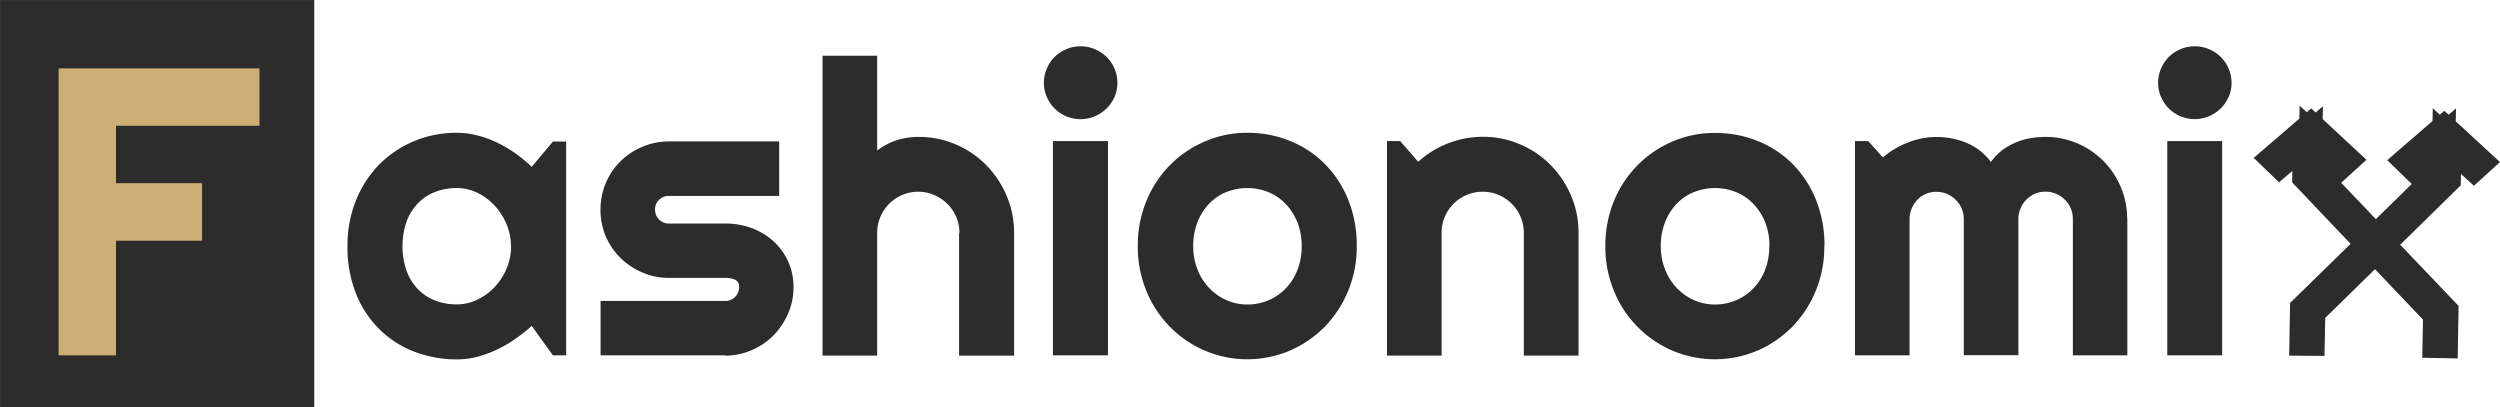
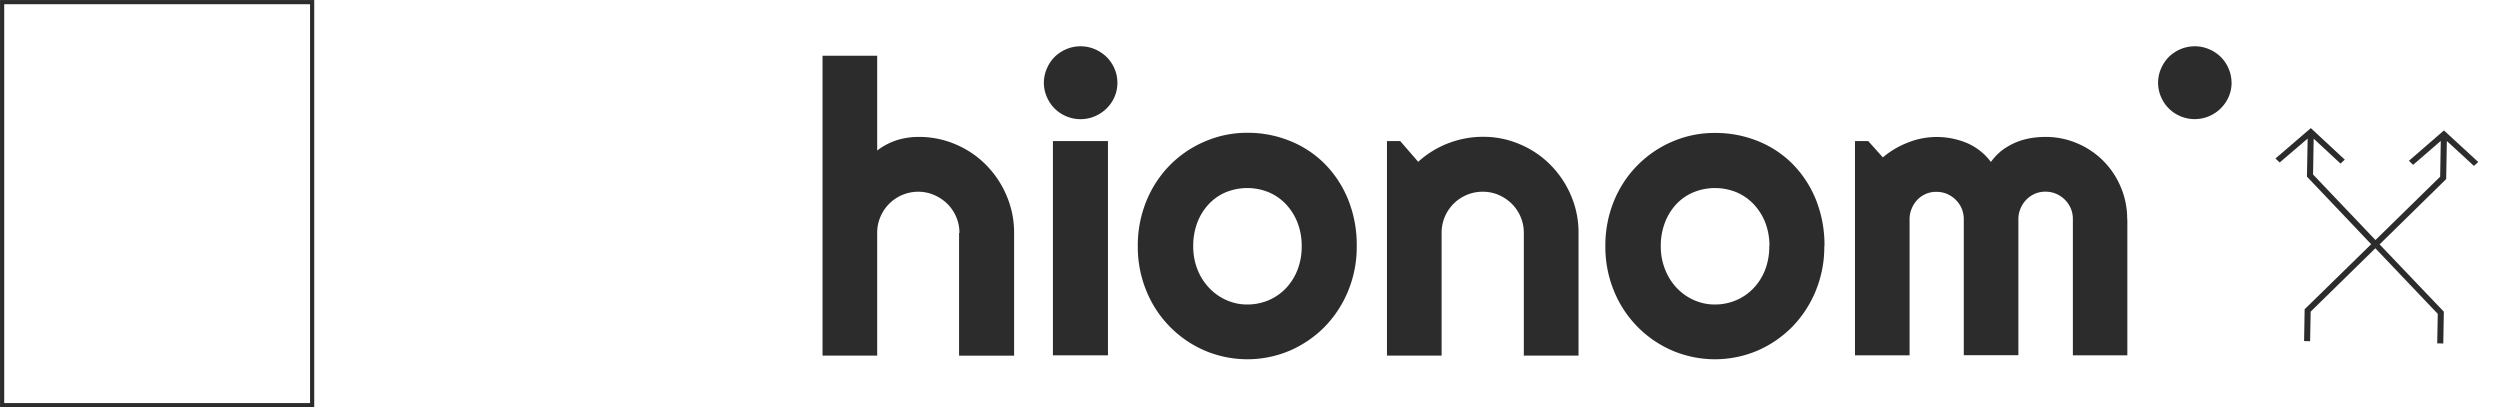
<svg xmlns="http://www.w3.org/2000/svg" id="Layer_1" data-name="Layer 1" viewBox="0 0 448.28 73.02">
  <defs>
    <style>.cls-1{fill:#2c2c2c;}.cls-2,.cls-3{fill:none;stroke:#2c2c2c;}.cls-2{stroke-width:5.26px;}.cls-3{stroke-width:0.75px;}.cls-4{fill:#cdaf75;}</style>
  </defs>
-   <path class="cls-1" d="M92,44.78a10.31,10.31,0,0,0-.77-3.9,11.06,11.06,0,0,0-2.1-3.33,10.48,10.48,0,0,0-3.1-2.34,8.53,8.53,0,0,0-3.79-.87,10.4,10.4,0,0,0-3.79.68,8.48,8.48,0,0,0-3.08,2,9.43,9.43,0,0,0-2.07,3.28,13.7,13.7,0,0,0,0,8.94,9.43,9.43,0,0,0,2.07,3.28,8.61,8.61,0,0,0,3.08,2,10.4,10.4,0,0,0,3.79.68,8.4,8.4,0,0,0,3.79-.88A10.28,10.28,0,0,0,89.16,52a11.06,11.06,0,0,0,2.1-3.33,10.31,10.31,0,0,0,.77-3.9M101.9,26V64.34H99.53l-3.8-5.28a29.86,29.86,0,0,1-3,2.36,21.86,21.86,0,0,1-3.28,1.9A20.38,20.38,0,0,1,86,64.59a14.74,14.74,0,0,1-3.68.47,21.12,21.12,0,0,1-7.62-1.37,18,18,0,0,1-6.25-4,18.57,18.57,0,0,1-4.22-6.38,22.39,22.39,0,0,1-1.54-8.57,21.47,21.47,0,0,1,1.54-8.24A19.73,19.73,0,0,1,68.4,30.1a19,19,0,0,1,6.25-4.18,19.61,19.61,0,0,1,7.62-1.49,15,15,0,0,1,3.7.47,19.11,19.11,0,0,1,3.55,1.29,23.49,23.49,0,0,1,3.28,1.93,28.67,28.67,0,0,1,2.93,2.41L99.53,26Z" transform="translate(-0.38 -0.62)" />
-   <path class="cls-1" d="M130.47,64.34h-22.4V54.58h22.4a2.46,2.46,0,0,0,2.44-2.44,1.34,1.34,0,0,0-.72-1.37,4.26,4.26,0,0,0-1.72-.32h-10.2a11.79,11.79,0,0,1-4.77-1A12.27,12.27,0,0,1,109,43a12.45,12.45,0,0,1,0-9.54,12.05,12.05,0,0,1,6.48-6.48,12,12,0,0,1,4.77-1h19.85v9.77H120.27a2.34,2.34,0,0,0-1.72.72,2.3,2.3,0,0,0-.71,1.72,2.43,2.43,0,0,0,.71,1.77,2.32,2.32,0,0,0,1.72.74h10.2a13.36,13.36,0,0,1,4.74.84,12,12,0,0,1,3.87,2.35,11,11,0,0,1,3.59,8.26,11.85,11.85,0,0,1-1,4.76,12.9,12.9,0,0,1-2.62,3.87,12.2,12.2,0,0,1-3.87,2.62,12,12,0,0,1-4.74,1" transform="translate(-0.38 -0.62)" />
  <path class="cls-1" d="M157.67,42.38v22h-9.8V10.61h9.8v17a11.7,11.7,0,0,1,3.63-1.89,13.23,13.23,0,0,1,3.8-.55,16.57,16.57,0,0,1,6.67,1.35,16.8,16.8,0,0,1,5.44,3.69,17.48,17.48,0,0,1,3.66,5.49,16.75,16.75,0,0,1,1.35,6.7v22h-9.87v-22h.07a7.32,7.32,0,0,0-2.15-5.21,7.55,7.55,0,0,0-2.34-1.58A7.08,7.08,0,0,0,165.1,35a7.37,7.37,0,0,0-5.27,2.15,7.31,7.31,0,0,0-1.58,2.35,7.1,7.1,0,0,0-.58,2.86" transform="translate(-0.38 -0.62)" />
  <path class="cls-1" d="M199.05,25.91V64.34h-9.87V25.91Zm1.69-10.45a6.22,6.22,0,0,1-.52,2.55,6.59,6.59,0,0,1-1.42,2.06,6.89,6.89,0,0,1-2.1,1.4,6.59,6.59,0,0,1-5.13,0A6.5,6.5,0,0,1,188.09,18a6.35,6.35,0,0,1,0-5.08,6.7,6.7,0,0,1,1.39-2.09,6.88,6.88,0,0,1,2.09-1.39,6.59,6.59,0,0,1,5.13,0,7.05,7.05,0,0,1,2.1,1.39,6.61,6.61,0,0,1,1.42,2.09,6.23,6.23,0,0,1,.52,2.53" transform="translate(-0.38 -0.62)" />
  <path class="cls-1" d="M233.79,44.78a11.5,11.5,0,0,0-.77-4.29,10.35,10.35,0,0,0-2.1-3.3,9.16,9.16,0,0,0-3.1-2.12,10.2,10.2,0,0,0-7.58,0,8.89,8.89,0,0,0-3.08,2.12,10,10,0,0,0-2.07,3.3,11.7,11.7,0,0,0-.75,4.29,11.19,11.19,0,0,0,.75,4.13,10.16,10.16,0,0,0,2.07,3.3,9.54,9.54,0,0,0,3.08,2.2,9.05,9.05,0,0,0,3.79.81,9.67,9.67,0,0,0,3.79-.75,9.46,9.46,0,0,0,3.1-2.12,10.13,10.13,0,0,0,2.1-3.3,11.51,11.51,0,0,0,.77-4.27m9.87,0a20.69,20.69,0,0,1-1.54,8,20.23,20.23,0,0,1-4.2,6.43,19.92,19.92,0,0,1-6.23,4.27,19.51,19.51,0,0,1-15.29,0,19.68,19.68,0,0,1-10.46-10.7,20.69,20.69,0,0,1-1.54-8,21,21,0,0,1,1.54-8.11,19.84,19.84,0,0,1,4.22-6.44A19.55,19.55,0,0,1,216.4,26,19,19,0,0,1,224,24.43a20.08,20.08,0,0,1,7.66,1.45A18.47,18.47,0,0,1,237.92,30a19.5,19.5,0,0,1,4.2,6.41,21.75,21.75,0,0,1,1.54,8.35" transform="translate(-0.38 -0.62)" />
  <path class="cls-1" d="M258.88,42.38v22h-9.8V25.91h2.37l3.23,3.72a17.29,17.29,0,0,1,11.62-4.48,16.53,16.53,0,0,1,6.64,1.35,16.88,16.88,0,0,1,5.46,3.69,17.54,17.54,0,0,1,3.68,5.49,16.75,16.75,0,0,1,1.35,6.7v22h-9.81v-22a7.27,7.27,0,0,0-.57-2.86,7.16,7.16,0,0,0-1.58-2.35,7.62,7.62,0,0,0-2.33-1.58A7.13,7.13,0,0,0,266.3,35a7.35,7.35,0,0,0-6.85,4.5,7.27,7.27,0,0,0-.57,2.86" transform="translate(-0.38 -0.62)" />
  <path class="cls-1" d="M317.66,44.78a11.5,11.5,0,0,0-.76-4.29,10.2,10.2,0,0,0-2.11-3.3,9.07,9.07,0,0,0-3.1-2.12,10.2,10.2,0,0,0-7.58,0A8.89,8.89,0,0,0,301,37.19a10.09,10.09,0,0,0-2.06,3.3,11.5,11.5,0,0,0-.76,4.29,11,11,0,0,0,.76,4.13,10.3,10.3,0,0,0,2.06,3.3,9.54,9.54,0,0,0,3.08,2.2,9.05,9.05,0,0,0,3.79.81,9.67,9.67,0,0,0,3.79-.75,9.35,9.35,0,0,0,3.1-2.12,10,10,0,0,0,2.11-3.3,11.5,11.5,0,0,0,.76-4.27m9.87,0a20.69,20.69,0,0,1-1.54,8,20.23,20.23,0,0,1-4.2,6.43,19.87,19.87,0,0,1-6.22,4.27,19.54,19.54,0,0,1-15.3,0,19.68,19.68,0,0,1-10.46-10.7,20.69,20.69,0,0,1-1.54-8,21,21,0,0,1,1.54-8.11A19.6,19.6,0,0,1,300.27,26a19,19,0,0,1,7.63-1.54,20.17,20.17,0,0,1,7.67,1.45A18.42,18.42,0,0,1,321.79,30a19.5,19.5,0,0,1,4.2,6.41,21.75,21.75,0,0,1,1.54,8.35" transform="translate(-0.38 -0.62)" />
  <path class="cls-1" d="M381.84,39.94v24.4h-9.77V39.94A4.92,4.92,0,0,0,371.7,38a5,5,0,0,0-2.65-2.64,4.84,4.84,0,0,0-1.9-.37,4.71,4.71,0,0,0-1.88.37A4.9,4.9,0,0,0,362.69,38a4.76,4.76,0,0,0-.39,1.91v24.4h-9.79V39.94a4.92,4.92,0,0,0-.37-1.91,4.84,4.84,0,0,0-1.06-1.57,5.13,5.13,0,0,0-1.58-1.07,4.92,4.92,0,0,0-1.91-.37,4.62,4.62,0,0,0-3.42,1.44,5,5,0,0,0-1,1.57,4.76,4.76,0,0,0-.38,1.91v24.4H333V25.91h2.37L338,28.84a15.55,15.55,0,0,1,4.5-2.66,13.92,13.92,0,0,1,5.11-1,14.29,14.29,0,0,1,5.26,1,10.51,10.51,0,0,1,4.5,3.48,10.43,10.43,0,0,1,2-2.09,12,12,0,0,1,2.42-1.39,12.22,12.22,0,0,1,2.65-.78,16.35,16.35,0,0,1,2.68-.23,14.34,14.34,0,0,1,5.73,1.15,14.55,14.55,0,0,1,7.8,7.82,14.45,14.45,0,0,1,1.16,5.75" transform="translate(-0.38 -0.62)" />
-   <path class="cls-1" d="M398.84,25.91V64.34H389V25.91Zm1.69-10.45A6.22,6.22,0,0,1,400,18a6.67,6.67,0,0,1-3.52,3.46,6.59,6.59,0,0,1-5.13,0A6.5,6.5,0,0,1,387.88,18a6.35,6.35,0,0,1,0-5.08,6.88,6.88,0,0,1,1.39-2.09,7,7,0,0,1,2.09-1.39,6.59,6.59,0,0,1,5.13,0,6.81,6.81,0,0,1,2.1,1.39A6.61,6.61,0,0,1,400,12.93a6.23,6.23,0,0,1,.52,2.53" transform="translate(-0.38 -0.62)" />
-   <polygon class="cls-2" points="426.69 43.82 438.63 32.11 438.75 25.29 443.61 29.75 444.38 29.05 438.24 23.39 431.95 28.83 432.7 29.56 437.66 25.27 437.55 31.68 425.95 43.04 414.76 31.29 414.87 24.87 419.68 29.33 420.45 28.63 414.36 22.97 408.02 28.42 408.77 29.14 413.79 24.85 413.66 31.67 425.18 43.79 413.25 55.45 413.15 61.16 414.23 61.17 414.33 55.88 425.93 44.52 437.12 56.28 437.02 61.57 438.11 61.59 438.21 55.89 426.69 43.82" />
+   <path class="cls-1" d="M398.84,25.91V64.34V25.91Zm1.69-10.45A6.22,6.22,0,0,1,400,18a6.67,6.67,0,0,1-3.52,3.46,6.59,6.59,0,0,1-5.13,0A6.5,6.5,0,0,1,387.88,18a6.35,6.35,0,0,1,0-5.08,6.88,6.88,0,0,1,1.39-2.09,7,7,0,0,1,2.09-1.39,6.59,6.59,0,0,1,5.13,0,6.81,6.81,0,0,1,2.1,1.39A6.61,6.61,0,0,1,400,12.93a6.23,6.23,0,0,1,.52,2.53" transform="translate(-0.38 -0.62)" />
  <polygon class="cls-1" points="426.69 43.82 438.63 32.11 438.75 25.29 443.61 29.75 444.38 29.05 438.23 23.39 431.95 28.83 432.7 29.56 437.66 25.27 437.55 31.68 425.95 43.04 414.76 31.29 414.87 24.87 419.68 29.33 420.45 28.63 414.36 22.97 408.02 28.42 408.77 29.14 413.79 24.85 413.66 31.67 425.18 43.79 413.25 55.45 413.15 61.16 414.23 61.18 414.33 55.88 425.93 44.52 437.12 56.28 437.02 61.57 438.11 61.59 438.21 55.89 426.69 43.82" />
  <rect class="cls-3" x="0.38" y="0.38" width="55.59" height="72.27" />
-   <rect class="cls-1" x="0.38" y="0.38" width="55.59" height="72.27" />
-   <polygon class="cls-4" points="20.8 43.16 20.8 63.72 10.51 63.72 10.51 12.26 46.53 12.26 46.53 22.55 20.8 22.55 20.8 32.85 36.24 32.85 36.24 43.16 20.8 43.16" />
</svg>